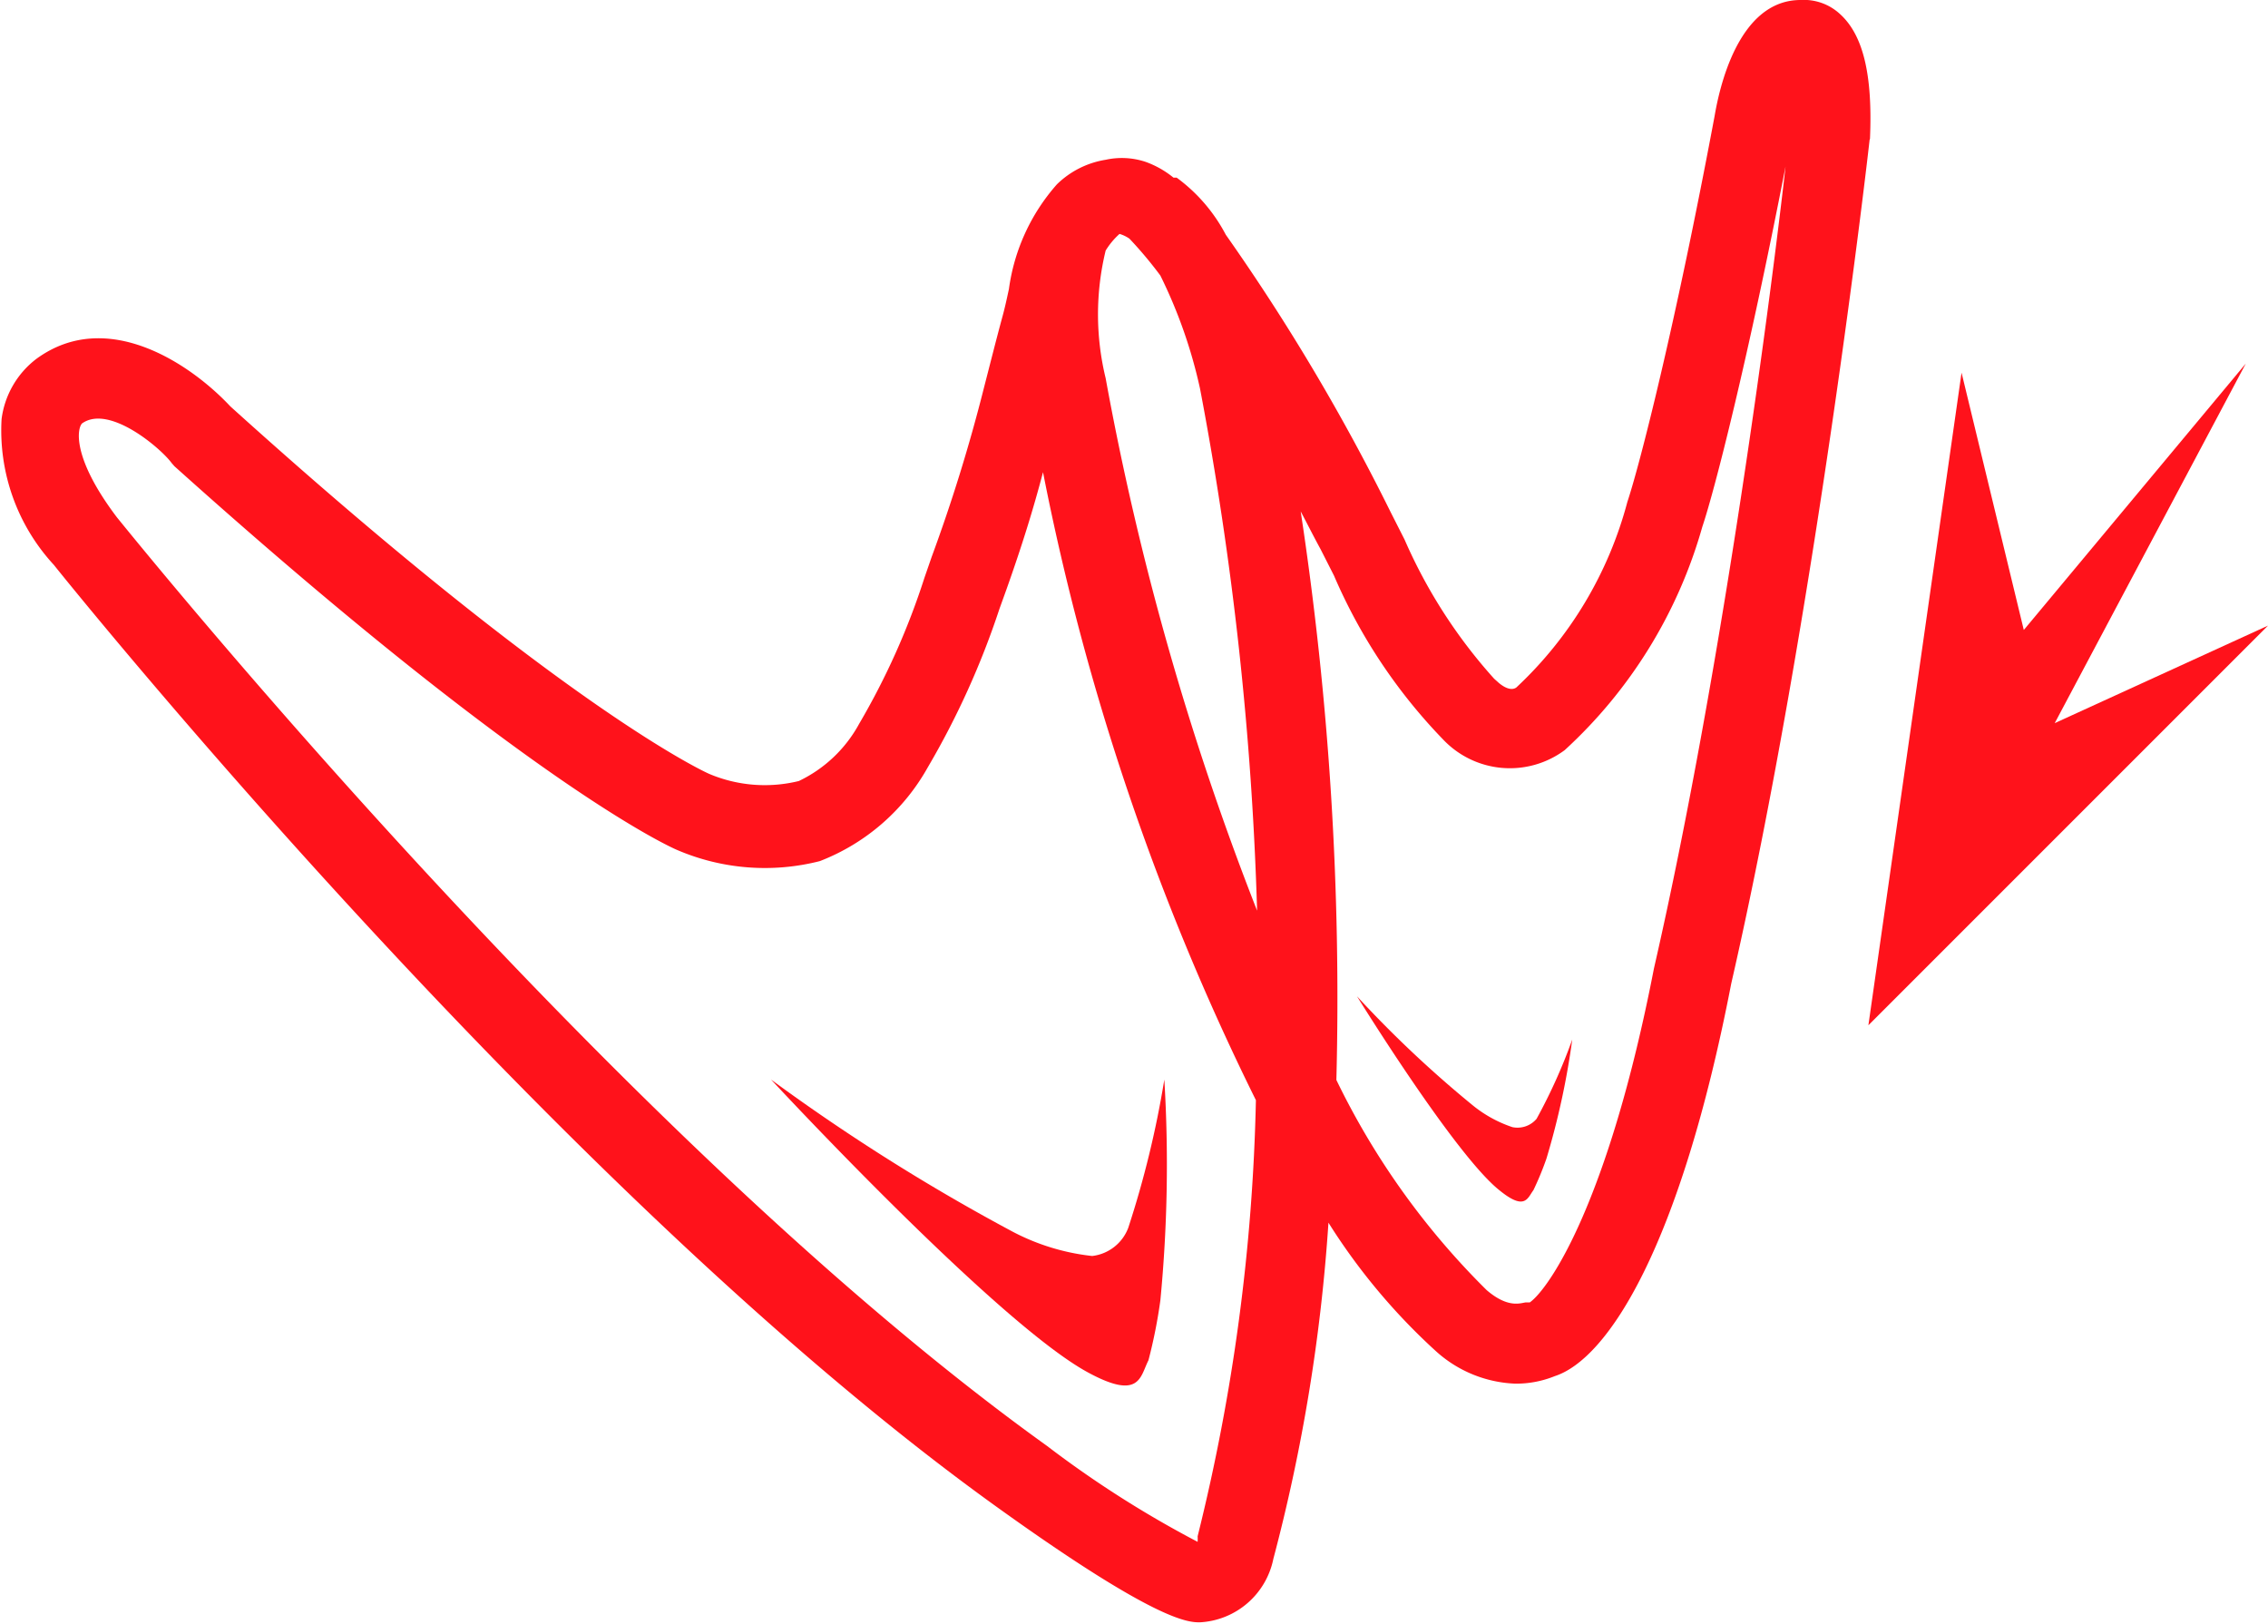
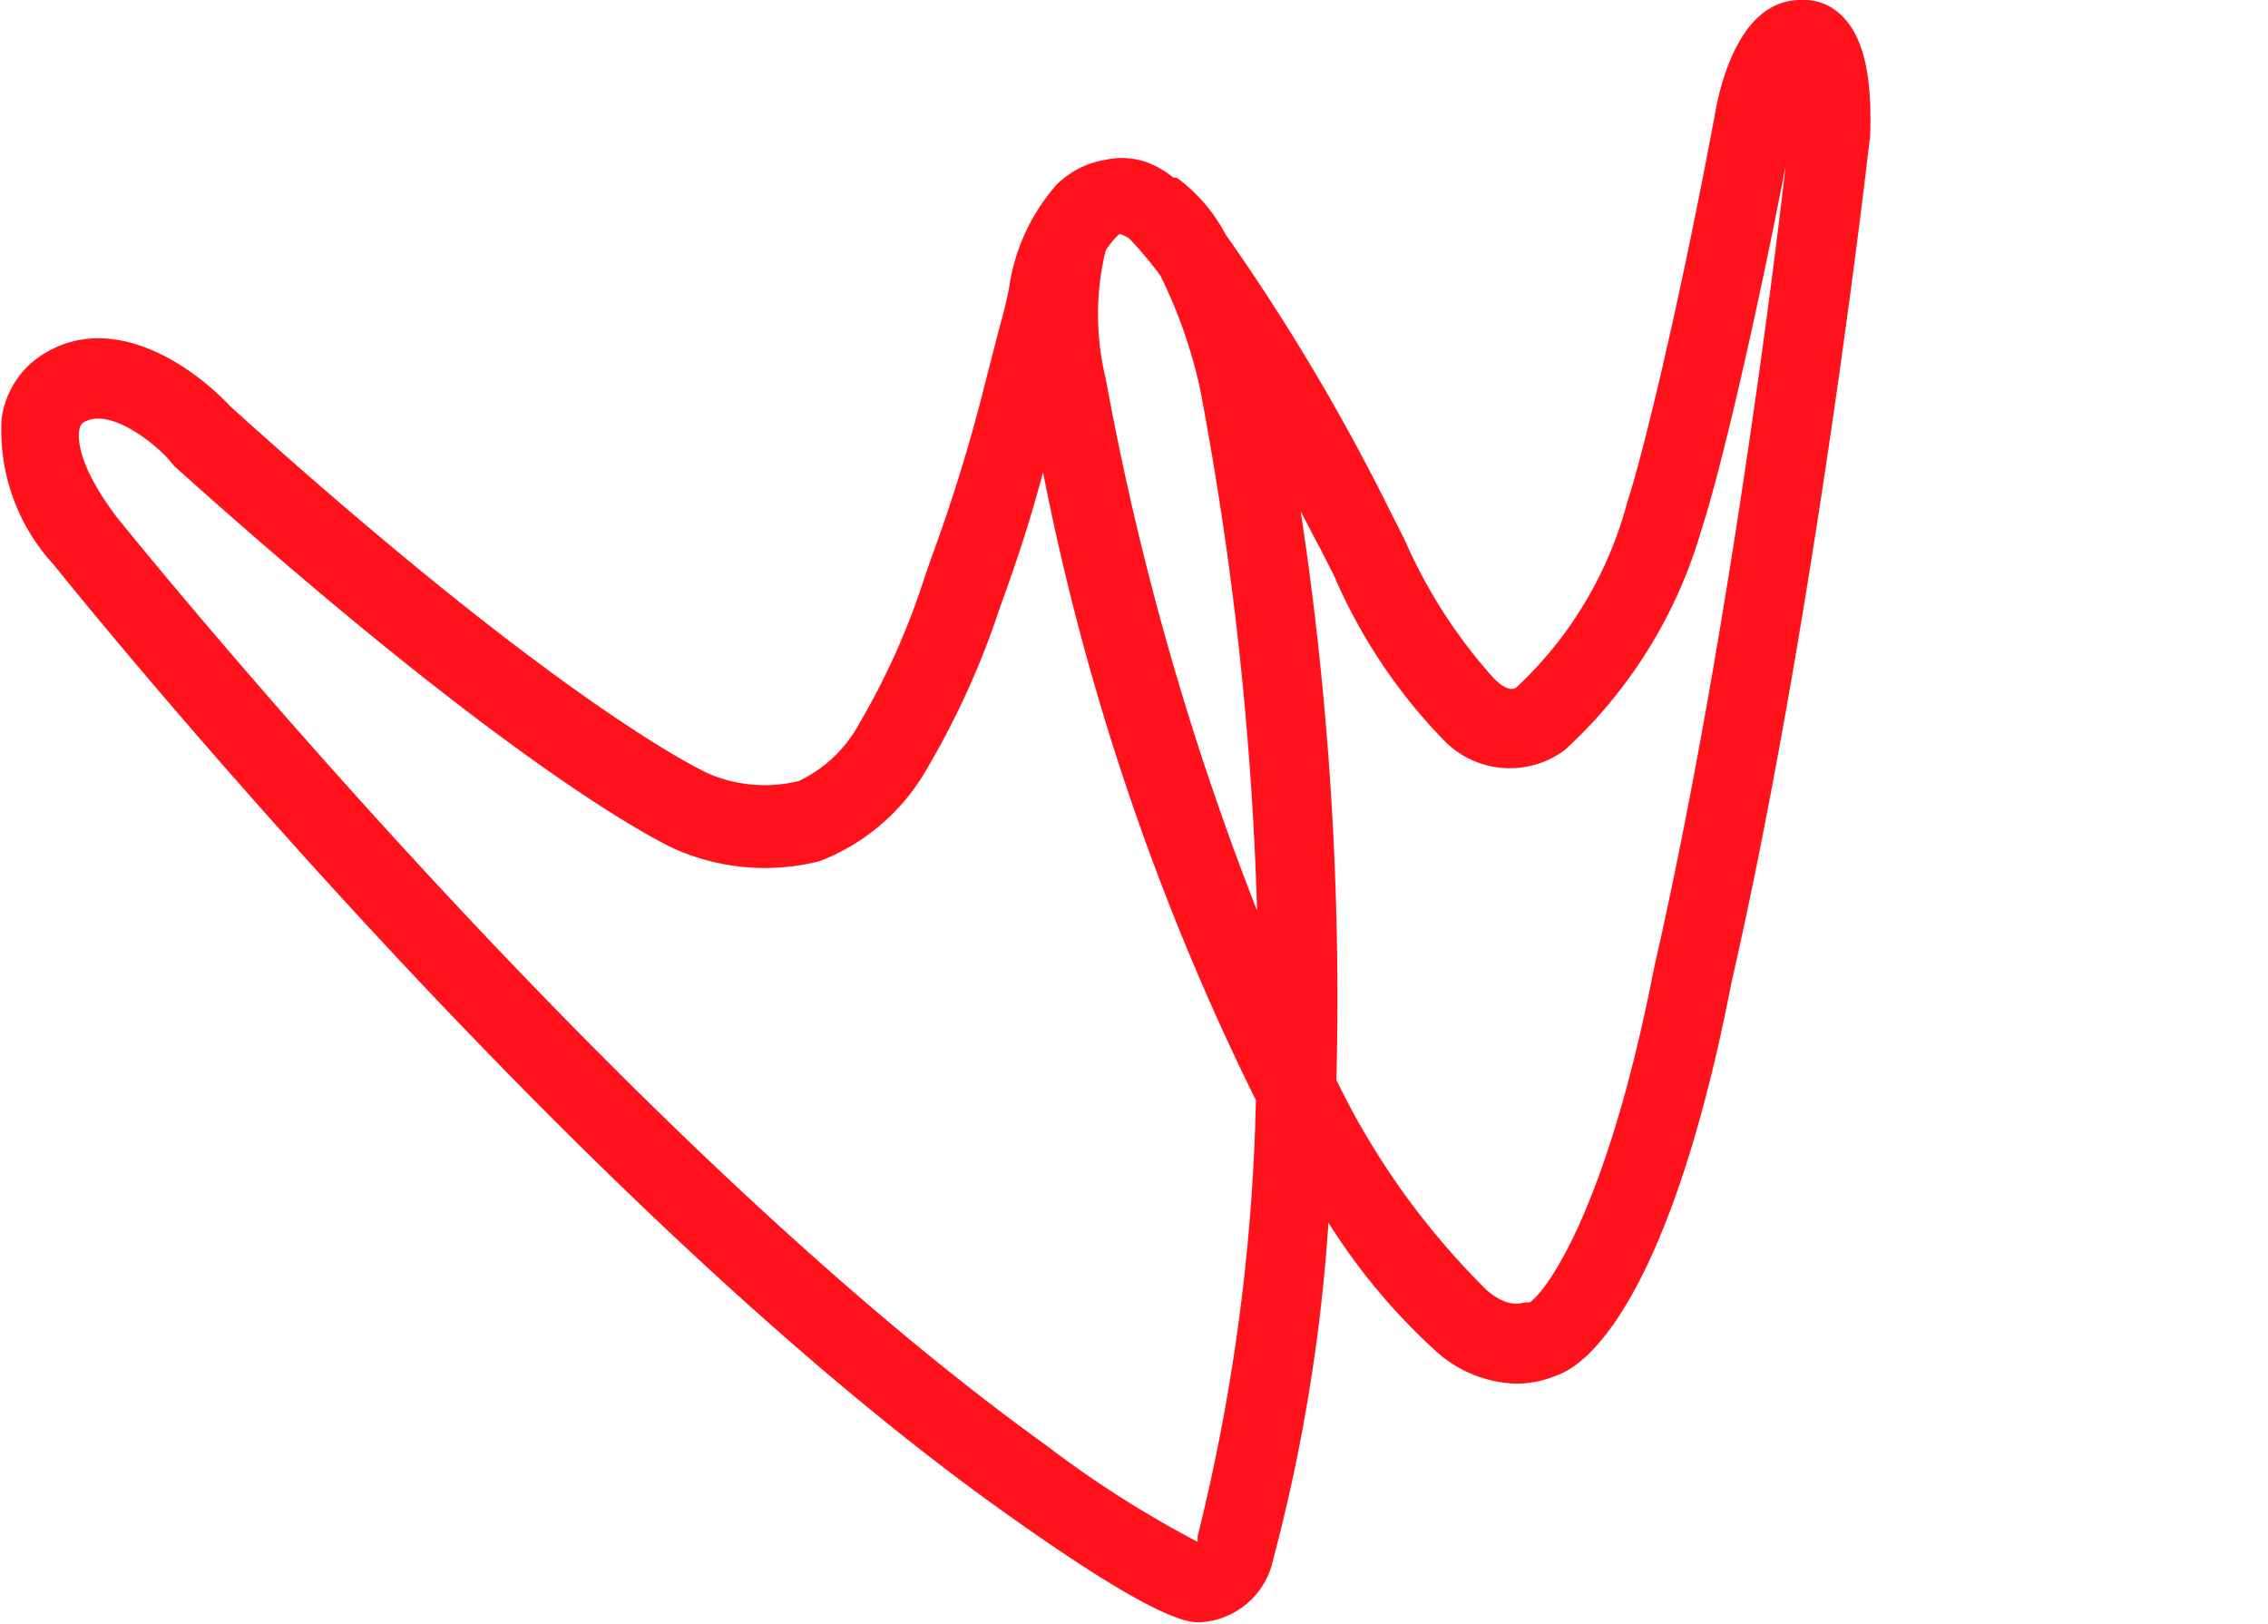
<svg xmlns="http://www.w3.org/2000/svg" width="57.21" height="40.97" viewBox="0 0 57.21 40.97">
  <defs>
    <style>.a{fill:#ff121b;}</style>
  </defs>
  <path class="a" d="M47.36,11.45c.07-1.61-.17-2.61-.75-3.14a1.34,1.34,0,0,0-1-.36c-1.59,0-2.06,2.28-2.17,2.93-1,5.33-1.89,8.8-2.2,9.73a9.85,9.85,0,0,1-2.8,4.68c-.18.13-.45-.12-.47-.14l-.09-.08a13,13,0,0,1-2.26-3.51l-.35-.69a52.68,52.68,0,0,0-4.16-7v0a4.2,4.2,0,0,0-1.24-1.44l-.08,0a2.37,2.37,0,0,0-.71-.4,1.9,1.9,0,0,0-1-.05,2.27,2.27,0,0,0-1.23.62,5,5,0,0,0-1.21,2.64c-.05.23-.1.47-.17.72-.17.63-.32,1.23-.47,1.81A41.91,41.91,0,0,1,23.69,22l-.18.52a18.37,18.37,0,0,1-1.65,3.69,3.39,3.39,0,0,1-1.52,1.44,3.6,3.6,0,0,1-2.26-.18S14.57,25.94,6,18.2C5,17.13,2.89,15.7,1.11,17a2.27,2.27,0,0,0-.88,1.52A5,5,0,0,0,1.55,22.2l0,0C1.69,22.38,14.22,38,25.39,46c4,2.87,4.78,2.87,5.07,2.87a2,2,0,0,0,1.85-1.6,44.49,44.49,0,0,0,1.39-8.48,15.63,15.63,0,0,0,2.71,3.24,3.16,3.16,0,0,0,2,.82,2.59,2.59,0,0,0,1-.19c1.33-.43,3.16-3.24,4.45-9.9,2.12-9.25,3.48-21.16,3.49-21.28ZM30.4,46.7a1.27,1.27,0,0,1,0,.14,26.59,26.59,0,0,1-3.8-2.42C15.72,36.61,3.5,21.44,3.14,21c-1.15-1.52-1-2.25-.88-2.37.69-.49,2,.64,2.26,1l.07.08c9,8.08,12.57,9.63,12.66,9.67a5.61,5.61,0,0,0,3.62.29,5.31,5.31,0,0,0,2.72-2.36,20.68,20.68,0,0,0,1.81-4l.18-.5c.39-1.1.67-2,.92-2.95A63,63,0,0,0,31.87,35.7,49.8,49.8,0,0,1,30.4,46.7ZM28.08,17.49a6.81,6.81,0,0,1,0-3.22,1.88,1.88,0,0,1,.35-.42.87.87,0,0,1,.25.12,10.15,10.15,0,0,1,.78.93,12.42,12.42,0,0,1,1,2.85A83.39,83.39,0,0,1,31.9,30.92,72.17,72.17,0,0,1,28.08,17.49ZM41.91,32.38c-1.15,5.92-2.65,8.08-3.13,8.42l-.09,0c-.11,0-.43.18-1-.31a19.22,19.22,0,0,1-3.79-5.3A81.75,81.75,0,0,0,33,20.85c.17.32.33.64.5.95l.34.67a13.74,13.74,0,0,0,2.75,4.13,2.32,2.32,0,0,0,3.07.27,12.09,12.09,0,0,0,3.47-5.63c.31-.92,1.14-4.16,2.1-9.09C44.91,15,43.68,24.65,41.91,32.38Z" transform="translate(-0.19 -7.95)" />
-   <path class="a" d="M19.64,35.18s5.7,6.15,8,7.39c1.31.71,1.31.1,1.52-.31a12.94,12.94,0,0,0,.3-1.51,35.68,35.68,0,0,0,.1-5.57,24.73,24.73,0,0,1-.91,3.74,1.11,1.11,0,0,1-.91.71,5.61,5.61,0,0,1-2-.61A50.59,50.59,0,0,1,19.64,35.18Z" transform="translate(-0.19 -7.95)" />
-   <path class="a" d="M38.34,36.38a3.18,3.18,0,0,1-1-.55,28.5,28.5,0,0,1-2.92-2.75s2.47,4,3.59,4.89c.65.53.71.2.86,0a7.58,7.58,0,0,0,.33-.8,19.55,19.55,0,0,0,.65-3,13.74,13.74,0,0,1-.9,2A.63.63,0,0,1,38.34,36.38Z" transform="translate(-0.19 -7.95)" />
-   <polygon class="a" points="51.83 18.24 56.65 9.17 51.05 15.89 49.48 9.4 47.13 25.86 57.21 15.78 51.83 18.24" />
</svg>